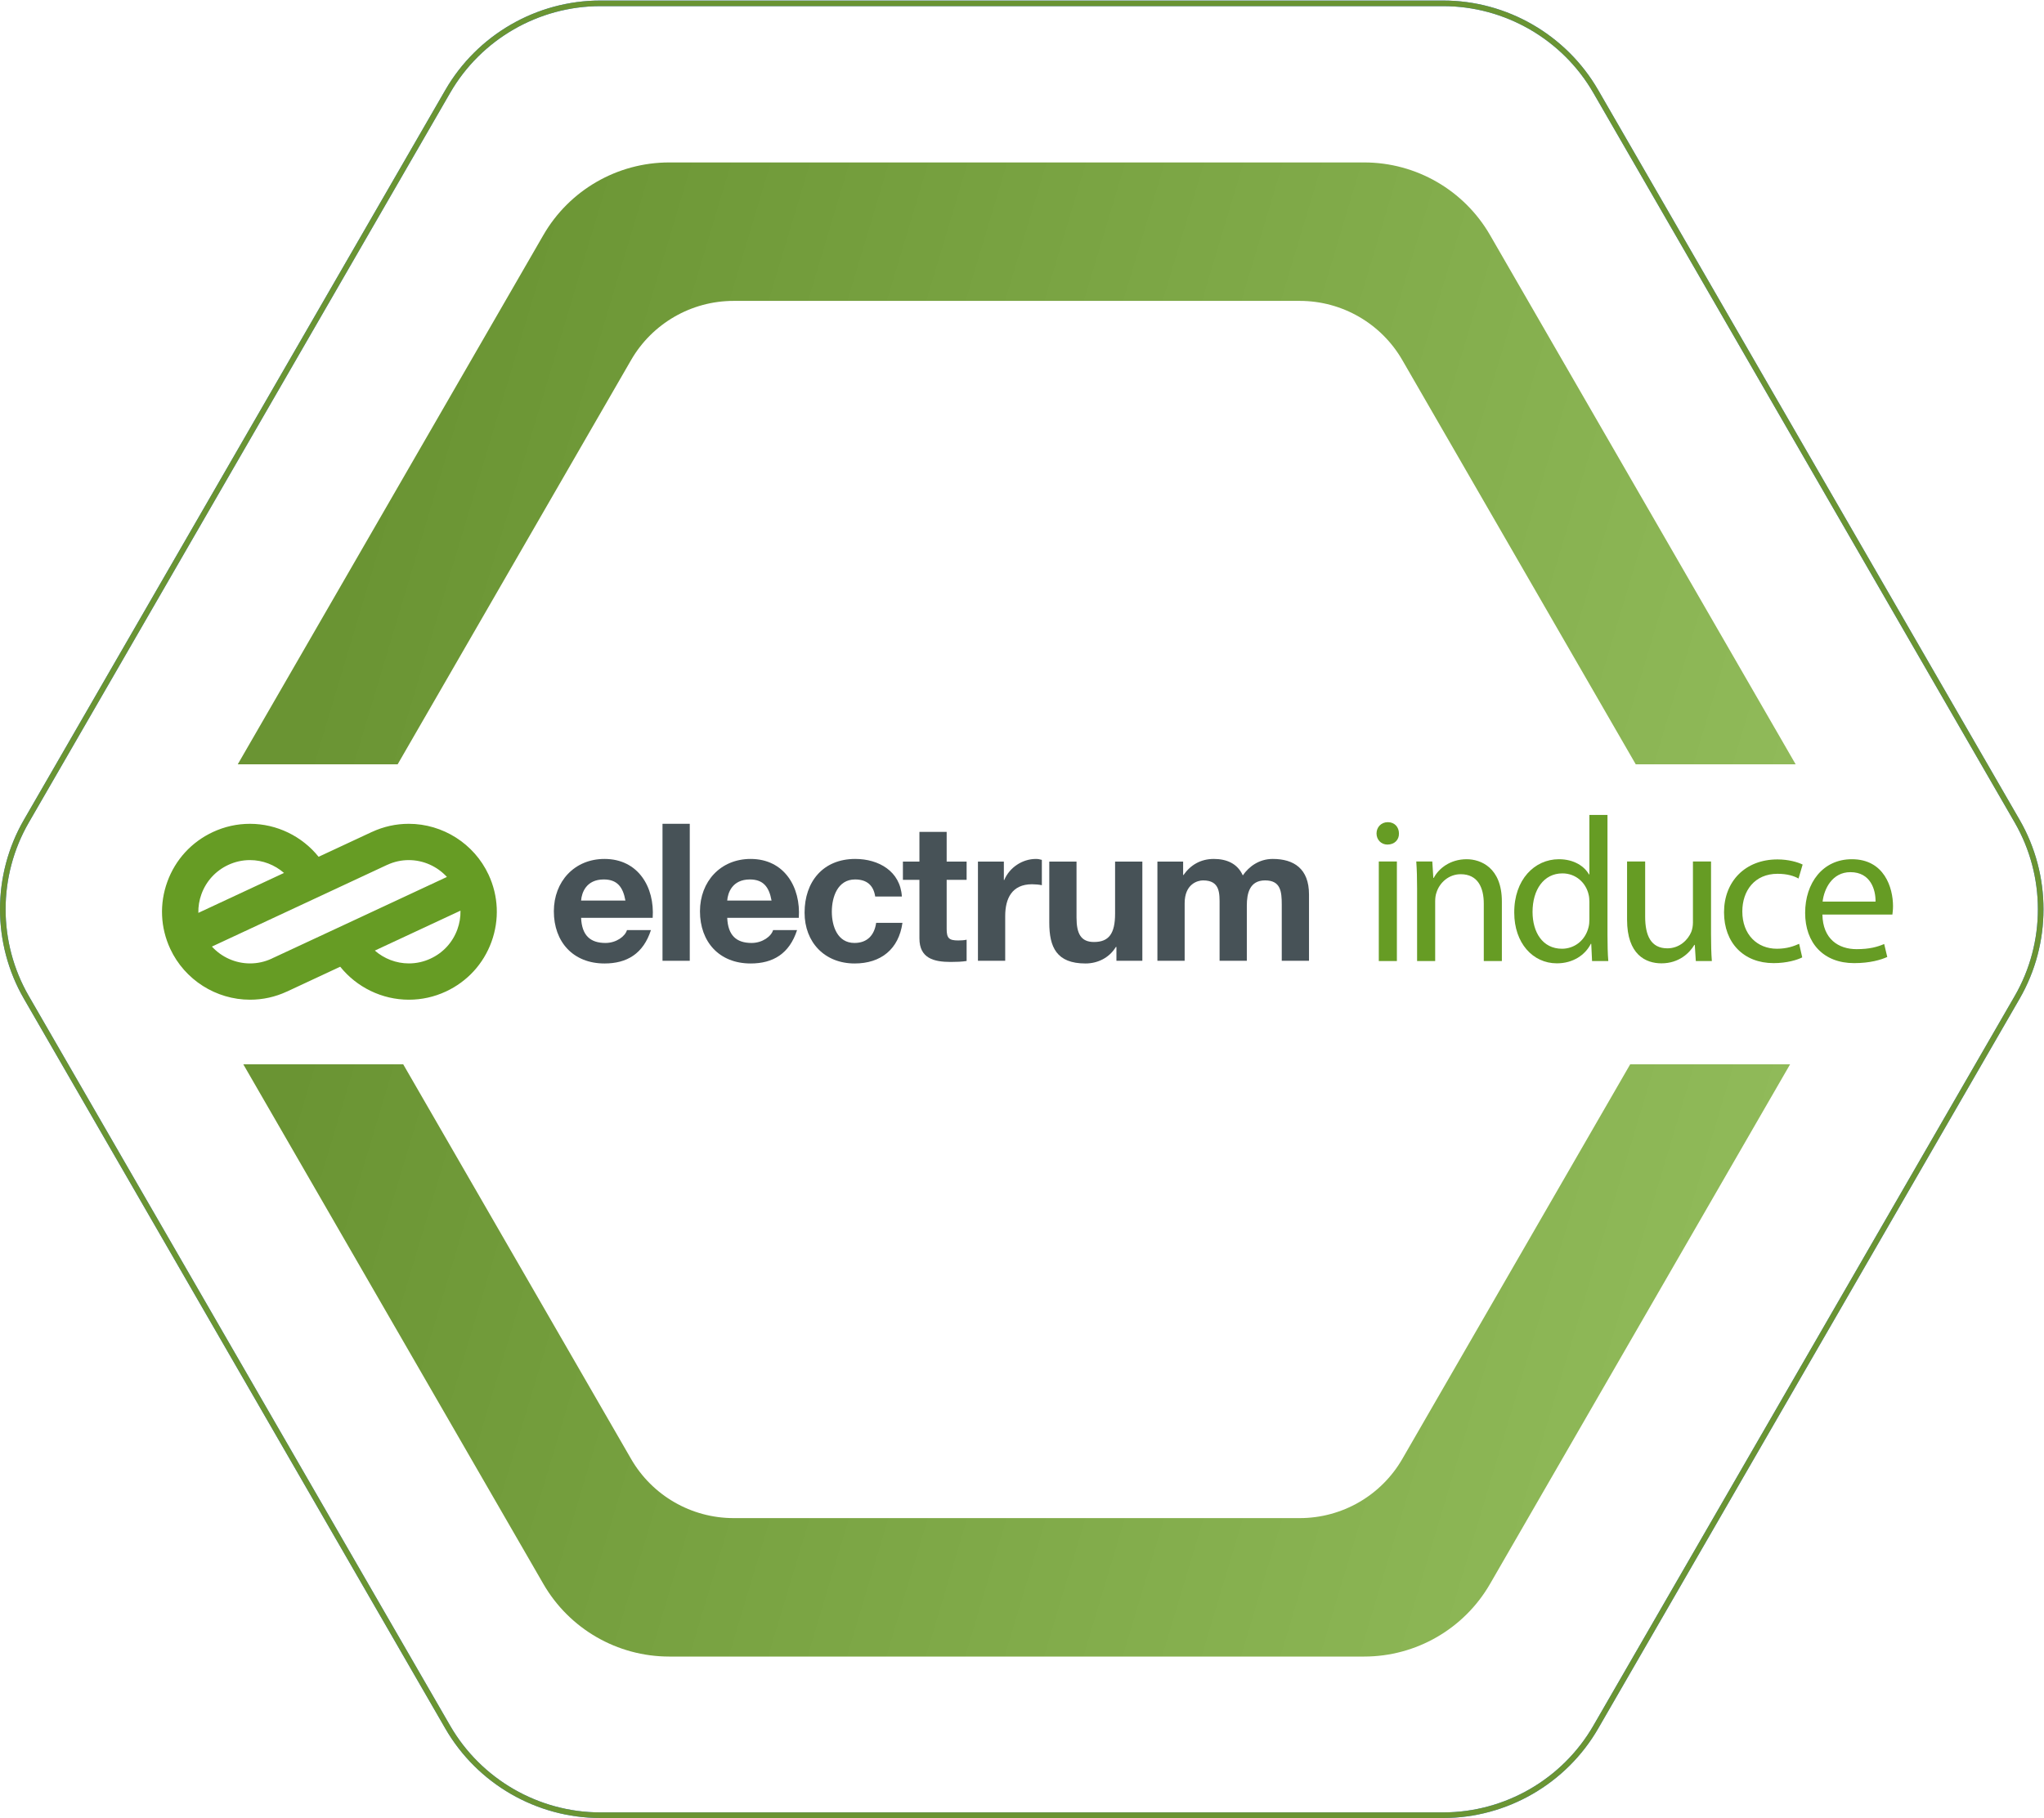
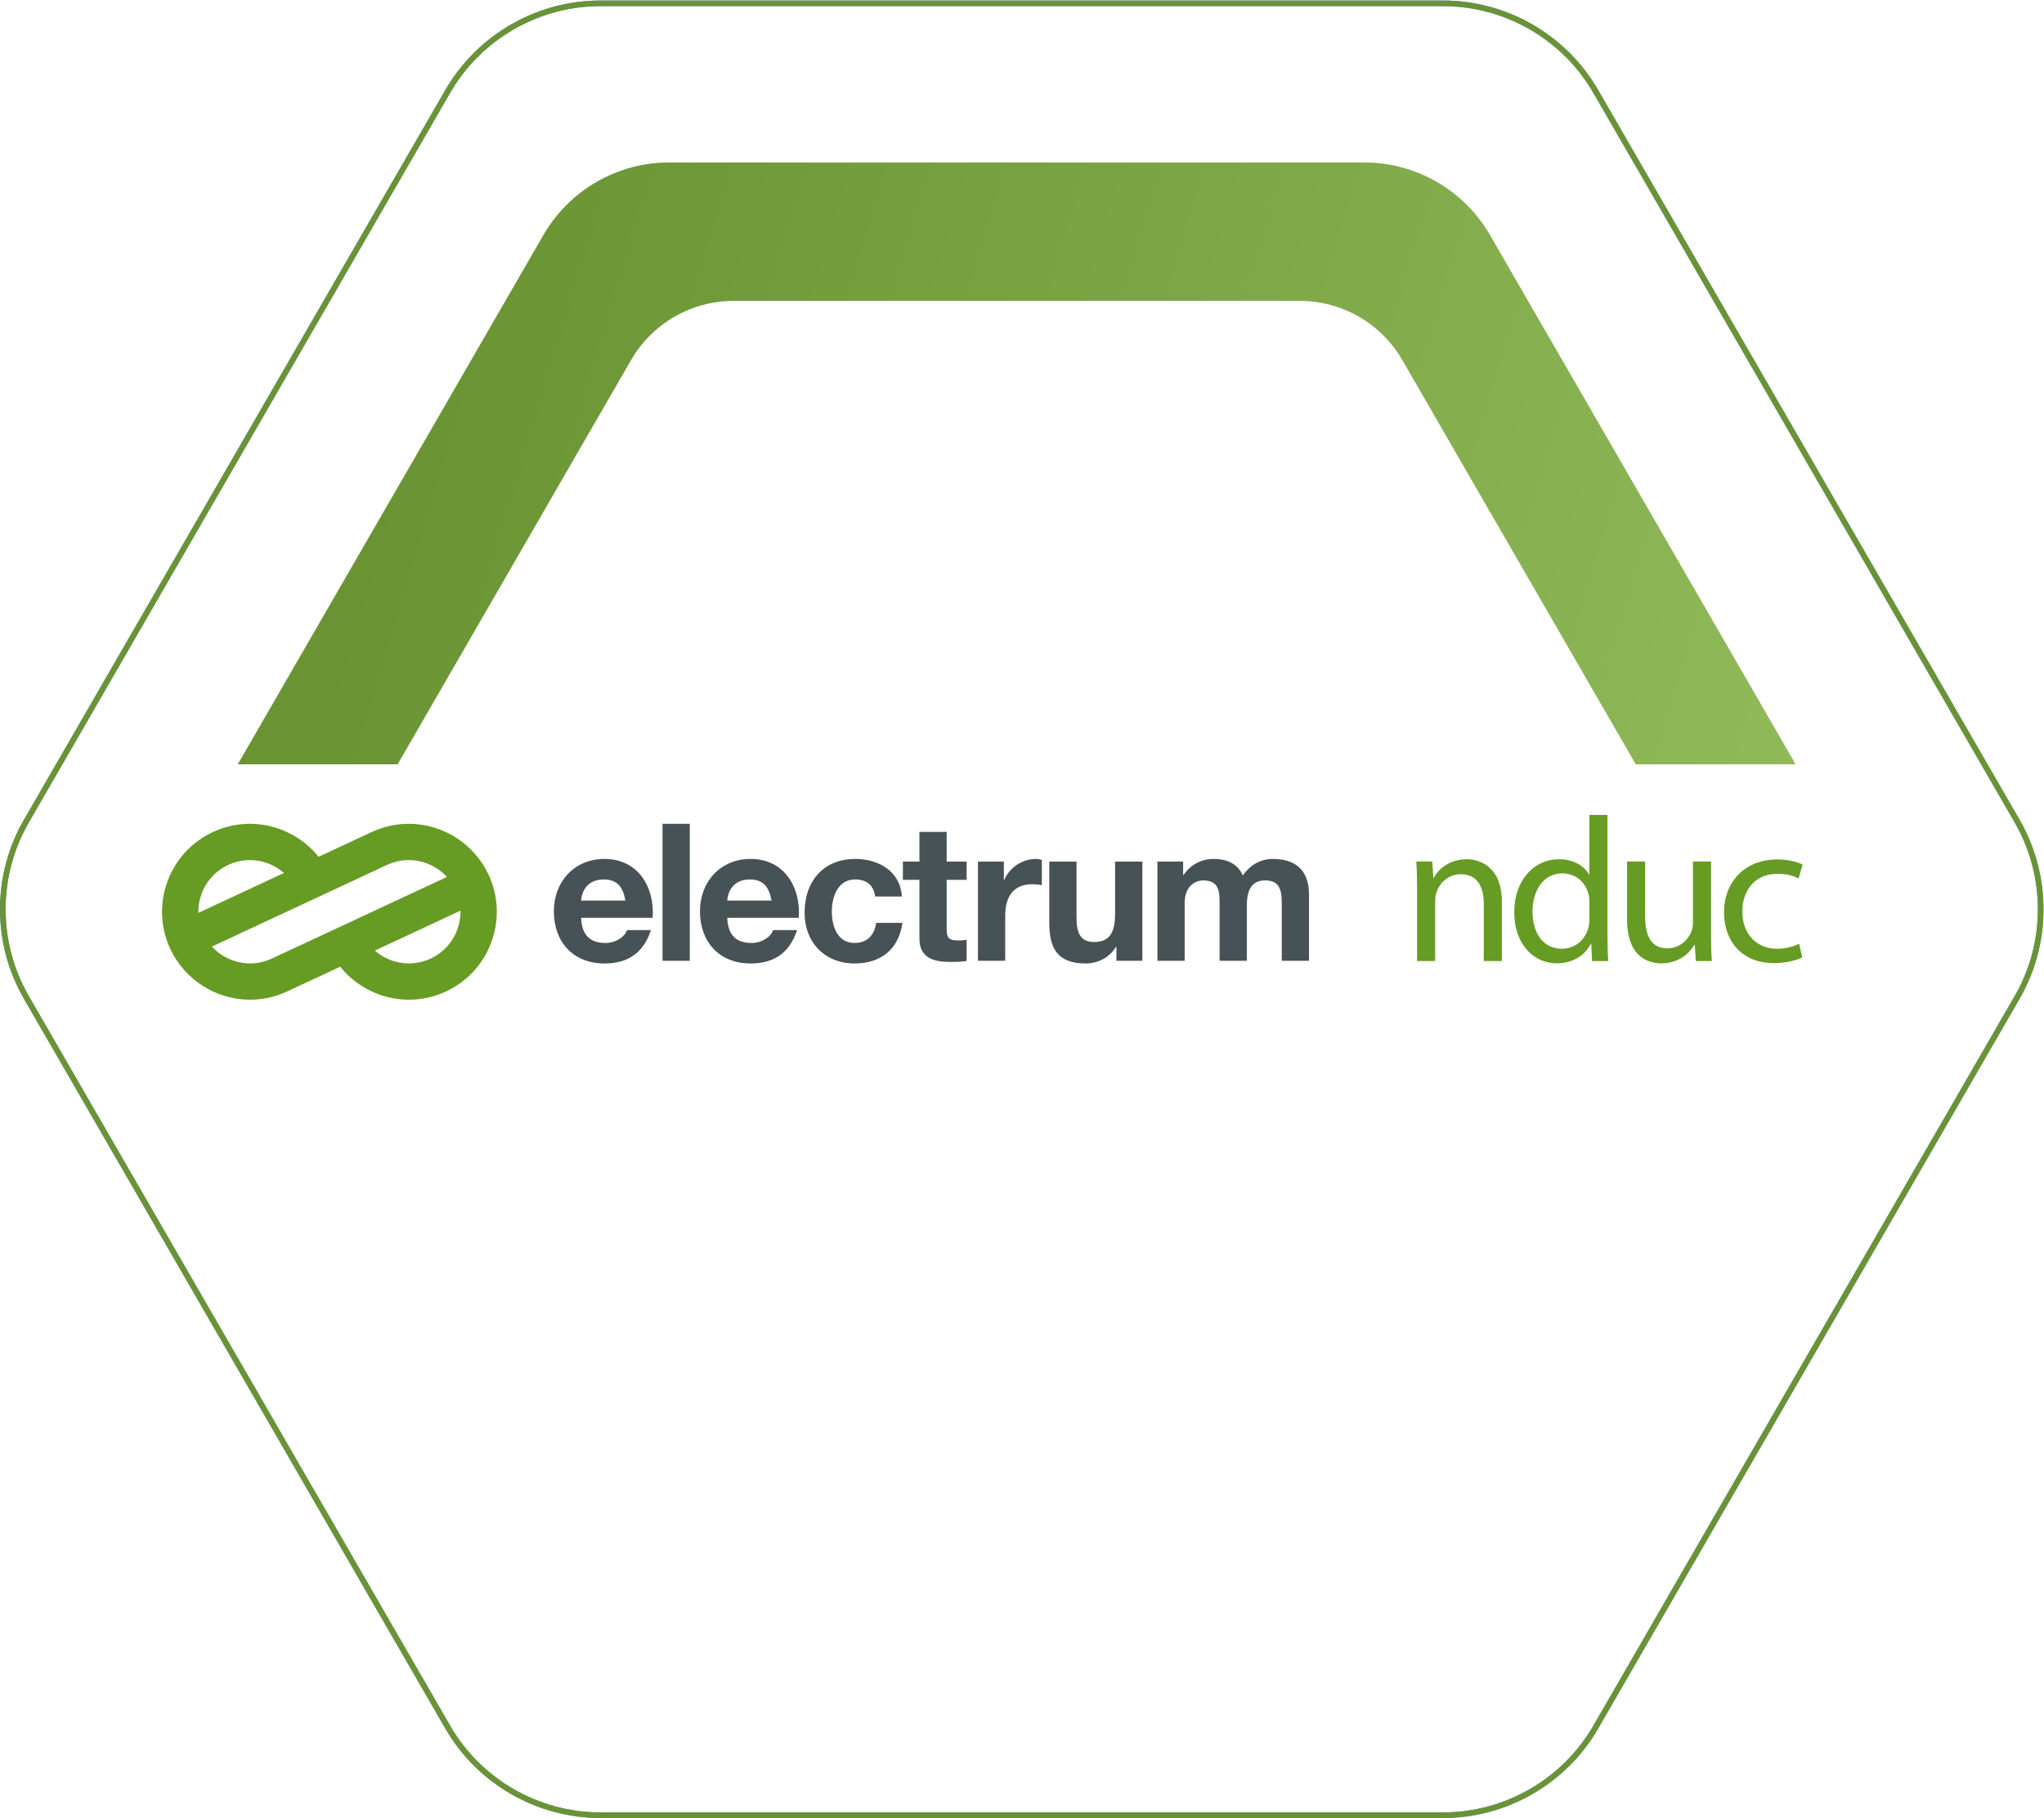
<svg xmlns="http://www.w3.org/2000/svg" xmlns:ns1="http://sodipodi.sourceforge.net/DTD/sodipodi-0.dtd" xmlns:ns2="http://www.inkscape.org/namespaces/inkscape" id="svg2" xml:space="preserve" width="133.333" height="118.613" viewBox="0 0 133.333 118.613" ns1:docname="induce-Hex.eps">
  <defs id="defs6">
    <clipPath clipPathUnits="userSpaceOnUse" id="clipPath22">
      <path d="m 878.719,515.723 h -78.25 L 686.234,713.582 c -10.347,17.922 -29.472,28.965 -50.168,28.965 H 358.992 c -20.695,0 -39.82,-11.043 -50.168,-28.965 L 194.59,515.723 h -78.246 l 149.554,259.035 c 12.7,22 36.176,35.555 61.579,35.555 h 340.105 c 25.402,0 48.879,-13.555 61.582,-35.555 L 878.719,515.723" id="path20" />
    </clipPath>
    <linearGradient x1="0" y1="0" x2="1" y2="0" gradientUnits="userSpaceOnUse" gradientTransform="matrix(2412.31,-717.71,-717.71,-2412.31,204.988,720.187)" spreadMethod="pad" id="linearGradient30">
      <stop style="stop-opacity:1;stop-color:#6a9433" offset="0" id="stop24" />
      <stop style="stop-opacity:1;stop-color:#aed877" offset="0.5" id="stop26" />
      <stop style="stop-opacity:1;stop-color:#83ad4c" offset="1" id="stop28" />
    </linearGradient>
    <clipPath clipPathUnits="userSpaceOnUse" id="clipPath40">
-       <path d="M 667.582,79.019 H 327.477 c -25.403,0 -48.879,13.551 -61.579,35.554 L 119.059,368.902 h 78.25 L 308.824,175.75 c 10.348,-17.926 29.473,-28.965 50.168,-28.965 h 277.074 c 20.696,0 39.821,11.039 50.168,28.965 l 111.52,193.152 H 876 L 729.164,114.574 C 716.461,92.57 692.984,79.019 667.582,79.019" id="path38" />
-     </clipPath>
+       </clipPath>
    <linearGradient x1="0" y1="0" x2="1" y2="0" gradientUnits="userSpaceOnUse" gradientTransform="matrix(2395.11,-712.594,-712.594,-2395.11,143.643,358.712)" spreadMethod="pad" id="linearGradient48">
      <stop style="stop-opacity:1;stop-color:#6a9433" offset="0" id="stop42" />
      <stop style="stop-opacity:1;stop-color:#aed877" offset="0.5" id="stop44" />
      <stop style="stop-opacity:1;stop-color:#83ad4c" offset="1" id="stop46" />
    </linearGradient>
  </defs>
  <g id="g8" ns2:groupmode="layer" ns2:label="ink_ext_XXXXXX" transform="matrix(1.333,0,0,-1.333,0,118.613)">
    <g id="g10" transform="scale(0.1)">
      <path d="m 293.789,886.816 c -30.223,0 -58.383,-16.257 -73.496,-42.433 L 14.078,487.203 c -15.113,-26.168 -15.113,-58.68 0,-84.855 L 220.293,45.168 C 235.406,19 263.566,2.742 293.789,2.742 h 412.43 c 30.219,0 58.383,16.258 73.488,42.426 l 206.223,357.18 c 15.1,26.175 15.1,58.687 0,84.855 l -206.223,357.18 c -15.105,26.176 -43.269,42.433 -73.488,42.433 H 293.789 M 706.219,0 H 293.789 C 262.59,0 233.52,16.777 217.922,43.797 L 11.707,400.977 c -15.609,27.015 -15.609,60.589 0,87.601 l 206.215,357.176 c 15.598,27.019 44.668,43.805 75.867,43.805 h 412.43 c 31.199,0 60.269,-16.786 75.859,-43.805 L 988.301,488.578 c 15.599,-27.012 15.599,-60.586 0,-87.601 L 782.078,43.797 C 766.488,16.785 737.418,0 706.219,0" style="fill:#4a7eff;fill-opacity:1;fill-rule:nonzero;stroke:none" id="path12" />
      <path d="M 706.219,0 H 293.789 C 262.59,0 233.52,16.777 217.922,43.797 L 11.707,400.977 C 3.902,414.484 0,429.633 0,444.777 c 0,15.149 3.902,30.293 11.707,43.801 l 206.215,357.176 c 15.598,27.019 44.668,43.805 75.867,43.805 h 412.43 c 31.199,0 60.269,-16.786 75.859,-43.805 L 988.301,488.578 C 996.102,475.07 1000,459.926 1000,444.777 c 0,-15.144 -3.898,-30.293 -11.699,-43.8 L 782.078,43.797 C 766.488,16.785 737.418,0 706.219,0 M 2.742,444.777 c 0,-14.672 3.781,-29.343 11.336,-42.429 L 220.293,45.168 C 235.406,19 263.566,2.742 293.789,2.742 h 412.43 c 30.219,0 58.383,16.258 73.488,42.426 l 206.223,357.18 c 7.55,13.086 11.328,27.757 11.328,42.429 0,14.672 -3.778,29.344 -11.328,42.426 l -206.223,357.18 c -15.105,26.176 -43.269,42.433 -73.488,42.433 h -412.43 c -30.223,0 -58.383,-16.257 -73.496,-42.433 L 14.078,487.203 C 6.523,474.121 2.742,459.449 2.742,444.777" style="fill:#6a9433;fill-opacity:1;fill-rule:nonzero;stroke:none" id="path14" />
      <g id="g16">
        <g id="g18" clip-path="url(#clipPath22)">
          <path d="m 878.719,515.723 h -78.25 L 686.234,713.582 c -10.347,17.922 -29.472,28.965 -50.168,28.965 H 358.992 c -20.695,0 -39.82,-11.043 -50.168,-28.965 L 194.59,515.723 h -78.246 l 149.554,259.035 c 12.7,22 36.176,35.555 61.579,35.555 h 340.105 c 25.402,0 48.879,-13.555 61.582,-35.555 L 878.719,515.723" style="fill:url(#linearGradient30);fill-opacity:1;fill-rule:nonzero;stroke:none" id="path32" />
        </g>
      </g>
      <g id="g34">
        <g id="g36" clip-path="url(#clipPath40)">
          <path d="M 667.582,79.019 H 327.477 c -25.403,0 -48.879,13.551 -61.579,35.554 L 119.059,368.902 h 78.25 L 308.824,175.75 c 10.348,-17.926 29.473,-28.965 50.168,-28.965 h 277.074 c 20.696,0 39.821,11.039 50.168,28.965 l 111.52,193.152 H 876 L 729.164,114.574 C 716.461,92.57 692.984,79.019 667.582,79.019" style="fill:url(#linearGradient48);fill-opacity:1;fill-rule:nonzero;stroke:none" id="path50" />
        </g>
      </g>
      <path d="m 306.051,449.047 c -1.211,6.762 -4.125,10.324 -10.606,10.324 -8.64,0 -10.804,-6.57 -11.082,-10.324 z m -21.688,-8.453 c 0.375,-8.547 4.418,-12.305 11.93,-12.305 5.352,0 9.668,3.289 10.516,6.297 h 11.734 c -3.754,-11.555 -11.734,-16.34 -22.727,-16.34 -15.304,0 -24.785,10.516 -24.785,25.543 0,14.547 10.043,25.625 24.785,25.625 16.532,0 24.61,-13.887 23.579,-28.82 h -35.032" style="fill:#475257;fill-opacity:1;fill-rule:nonzero;stroke:none" id="path52" />
      <path d="m 324.203,419.563 h 13.34 v 67.05 h -13.34 v -67.05" style="fill:#475257;fill-opacity:1;fill-rule:evenodd;stroke:none" id="path54" />
      <path d="m 377.563,449.047 c -1.219,6.762 -4.137,10.324 -10.61,10.324 -8.64,0 -10.801,-6.57 -11.082,-10.324 z m -21.692,-8.453 c 0.367,-8.547 4.406,-12.305 11.926,-12.305 5.359,0 9.668,3.289 10.519,6.297 h 11.731 c -3.746,-11.555 -11.731,-16.34 -22.727,-16.34 -15.3,0 -24.785,10.516 -24.785,25.543 0,14.547 10.047,25.625 24.785,25.625 16.539,0 24.61,-13.887 23.578,-28.82 h -35.027" style="fill:#475257;fill-opacity:1;fill-rule:nonzero;stroke:none" id="path56" />
      <path d="m 428.289,451.016 c -0.844,5.543 -4.137,8.355 -9.863,8.355 -8.547,0 -11.363,-8.637 -11.363,-15.773 0,-7.043 2.722,-15.309 11.085,-15.309 6.286,0 9.766,3.852 10.606,9.856 h 12.867 c -1.781,-12.864 -10.523,-19.899 -23.383,-19.899 -14.652,0 -24.511,10.324 -24.511,24.883 0,15.121 9.011,26.285 24.796,26.285 11.454,0 22.067,-6.008 22.817,-18.398 h -13.051" style="fill:#475257;fill-opacity:1;fill-rule:nonzero;stroke:none" id="path58" />
      <path d="m 463.258,468.113 h 9.765 v -8.922 h -9.765 v -24.05 c 0,-4.496 1.125,-5.625 5.633,-5.625 1.507,0 2.914,0.086 4.132,0.371 v -10.418 c -2.246,-0.383 -5.16,-0.469 -7.793,-0.469 -8.257,0 -15.304,1.777 -15.304,11.539 v 28.652 h -8.082 v 8.922 h 8.082 v 14.551 h 13.332 v -14.551" style="fill:#475257;fill-opacity:1;fill-rule:nonzero;stroke:none" id="path60" />
      <path d="m 478.566,468.113 h 12.68 v -9.019 h 0.188 c 2.539,6.101 8.828,10.32 15.488,10.32 1.043,0 1.98,-0.176 2.918,-0.461 v -12.394 c -1.223,0.281 -3.195,0.464 -4.789,0.464 -9.86,0 -13.145,-6.949 -13.145,-15.582 v -21.878 h -13.34 v 48.55" style="fill:#475257;fill-opacity:1;fill-rule:nonzero;stroke:none" id="path62" />
      <path d="m 559.016,419.563 h -12.684 v 6.757 h -0.277 c -3.383,-5.543 -9.207,-8.074 -14.848,-8.074 -14.176,0 -17.734,7.981 -17.734,20 v 29.867 h 13.332 v -27.425 c 0,-7.985 2.246,-11.926 8.547,-11.926 7.234,0 10.324,4.035 10.324,13.89 v 25.461 h 13.34 v -48.55" style="fill:#475257;fill-opacity:1;fill-rule:nonzero;stroke:none" id="path64" />
      <path d="m 566.387,468.113 h 12.586 v -6.574 h 0.183 c 3.481,4.973 8.449,7.875 14.844,7.875 6.094,0 11.547,-2.148 14.176,-8.066 2.91,4.23 7.887,8.066 14.644,8.066 10.34,0 17.75,-4.781 17.75,-17.363 v -32.488 h -13.332 v 27.511 c 0,6.477 -0.57,11.836 -8.168,11.836 -7.515,0 -8.925,-6.301 -8.925,-12.308 v -27.039 h -13.332 v 27.23 c 0,5.633 0.375,12.117 -8.079,12.117 -2.629,0 -9.015,-1.695 -9.015,-11.183 v -28.164 h -13.332 v 48.55" style="fill:#475257;fill-opacity:1;fill-rule:nonzero;stroke:none" id="path66" />
      <path d="m 223.813,434.918 c -2.305,-6.348 -6.946,-11.414 -13.075,-14.266 -3.375,-1.582 -6.968,-2.375 -10.656,-2.375 -6.219,0 -12.117,2.317 -16.652,6.282 l 41.91,19.539 c 0.062,-3.086 -0.434,-6.188 -1.527,-9.18 m -48.813,5.297 -41.215,-19.192 0.024,0.04 -0.786,-0.411 h -0.007 c -3.383,-1.582 -6.961,-2.375 -10.657,-2.375 -7.187,0 -13.933,3.09 -18.66,8.243 l 43.707,20.375 42.082,19.632 v -0.015 c 3.344,1.551 6.895,2.336 10.551,2.336 7.188,0 13.941,-3.102 18.66,-8.246 L 175,440.215 v 0.015 z m -76.41,11.992 c 2.305,6.34 6.953,11.406 13.07,14.266 3.375,1.57 6.969,2.375 10.656,2.375 6.219,0 12.118,-2.321 16.661,-6.289 L 97.062,443.016 c -0.07,3.093 0.438,6.199 1.527,9.191 m 140.476,9.547 c -7.043,15.094 -22.355,24.851 -39.027,24.851 -6.262,0 -12.34,-1.347 -18.059,-3.996 v 0.012 l -0.109,-0.051 h -0.004 v -0.004 L 155.91,470.465 c -8.066,10.027 -20.398,16.14 -33.594,16.14 -6.304,0 -12.418,-1.359 -18.164,-4.039 -10.425,-4.863 -18.324,-13.484 -22.254,-24.289 -3.934,-10.797 -3.426,-22.48 1.434,-32.91 7.043,-15.097 22.363,-24.855 39.027,-24.855 6.274,0 12.336,1.34 18.055,3.996 l 0.004,-0.012 0.113,0.051 25.953,12.113 c 8.067,-10.039 20.414,-16.148 33.598,-16.148 6.305,0 12.422,1.359 18.168,4.035 10.422,4.871 18.324,13.496 22.258,24.285 3.926,10.805 3.418,22.5 -1.442,32.922" style="fill:#669c24;fill-opacity:1;fill-rule:nonzero;stroke:none" id="path68" />
-       <path d="m 674.727,419.426 h 8.851 v 48.746 h -8.851 z m 4.425,67.984 c -3.222,0 -5.535,-2.414 -5.535,-5.531 0,-3.02 2.215,-5.434 5.332,-5.434 3.524,0 5.739,2.414 5.637,5.434 0,3.117 -2.113,5.531 -5.434,5.531" style="fill:#669c24;fill-opacity:1;fill-rule:nonzero;stroke:none" id="path70" />
      <path d="m 693.465,419.426 h 8.851 v 29.316 c 0,1.512 0.2,3.02 0.606,4.129 1.512,4.938 6.047,9.067 11.891,9.067 8.367,0 11.289,-6.547 11.289,-14.407 v -28.105 h 8.851 v 29.113 c 0,16.719 -10.465,20.738 -17.215,20.738 -8.066,0 -13.711,-4.523 -16.129,-9.152 h -0.199 l -0.504,8.047 h -7.847 c 0.304,-4.027 0.406,-8.16 0.406,-13.195 v -35.551" style="fill:#669c24;fill-opacity:1;fill-rule:nonzero;stroke:none" id="path72" />
      <path d="m 777.781,490.938 v -29.102 h -0.203 c -2.215,3.926 -7.254,7.441 -14.711,7.441 -11.894,0 -21.957,-9.961 -21.855,-26.183 0,-14.817 9.054,-24.778 20.847,-24.778 7.961,0 13.907,4.125 16.625,9.559 h 0.204 l 0.402,-8.449 h 7.949 c -0.305,3.324 -0.402,8.262 -0.402,12.594 v 58.918 z m 0,-51.063 c 0,-1.41 -0.101,-2.617 -0.402,-3.828 -1.613,-6.66 -7.055,-10.59 -13,-10.59 -9.574,0 -14.414,8.164 -14.414,18.039 0,10.781 5.441,18.844 14.613,18.844 6.652,0 11.492,-4.637 12.801,-10.277 0.301,-1.11 0.402,-2.622 0.402,-3.731 v -8.457" style="fill:#669c24;fill-opacity:1;fill-rule:nonzero;stroke:none" id="path74" />
      <path d="m 837.309,468.172 h -8.856 V 438.25 c 0,-1.609 -0.301,-3.223 -0.805,-4.531 -1.613,-3.93 -5.746,-8.059 -11.691,-8.059 -8.062,0 -10.887,6.246 -10.887,15.512 v 27 h -8.851 V 439.66 c 0,-17.117 9.152,-21.344 16.812,-21.344 8.668,0 13.809,5.129 16.129,9.055 h 0.199 l 0.504,-7.945 h 7.848 c -0.305,3.828 -0.402,8.258 -0.402,13.293 v 35.453" style="fill:#669c24;fill-opacity:1;fill-rule:nonzero;stroke:none" id="path76" />
      <path d="m 880.426,427.875 c -2.52,-1.109 -5.844,-2.418 -10.883,-2.418 -9.672,0 -16.926,6.953 -16.926,18.242 0,10.176 6.047,18.442 17.231,18.442 4.836,0 8.16,-1.11 10.273,-2.321 l 2.016,6.844 c -2.418,1.207 -7.051,2.516 -12.289,2.516 -15.918,0 -26.18,-10.871 -26.18,-25.883 0,-14.918 9.555,-24.879 24.266,-24.879 6.546,0 11.683,1.609 14,2.816 l -1.508,6.641" style="fill:#669c24;fill-opacity:1;fill-rule:nonzero;stroke:none" id="path78" />
-       <path d="m 926.059,442.191 c 0.101,0.907 0.304,2.313 0.304,4.125 0,8.965 -4.226,22.961 -20.14,22.961 -14.215,0 -22.864,-11.574 -22.864,-26.281 0,-14.715 8.954,-24.578 23.969,-24.578 7.762,0 13.098,1.609 16.219,3.016 l -1.512,6.343 c -3.32,-1.414 -7.148,-2.519 -13.496,-2.519 -8.871,0 -16.531,4.937 -16.73,16.933 z m -34.149,6.336 c 0.703,6.149 4.637,14.418 13.606,14.418 9.976,0 12.394,-8.773 12.297,-14.418 H 891.91" style="fill:#669c24;fill-opacity:1;fill-rule:nonzero;stroke:none" id="path80" />
    </g>
  </g>
</svg>